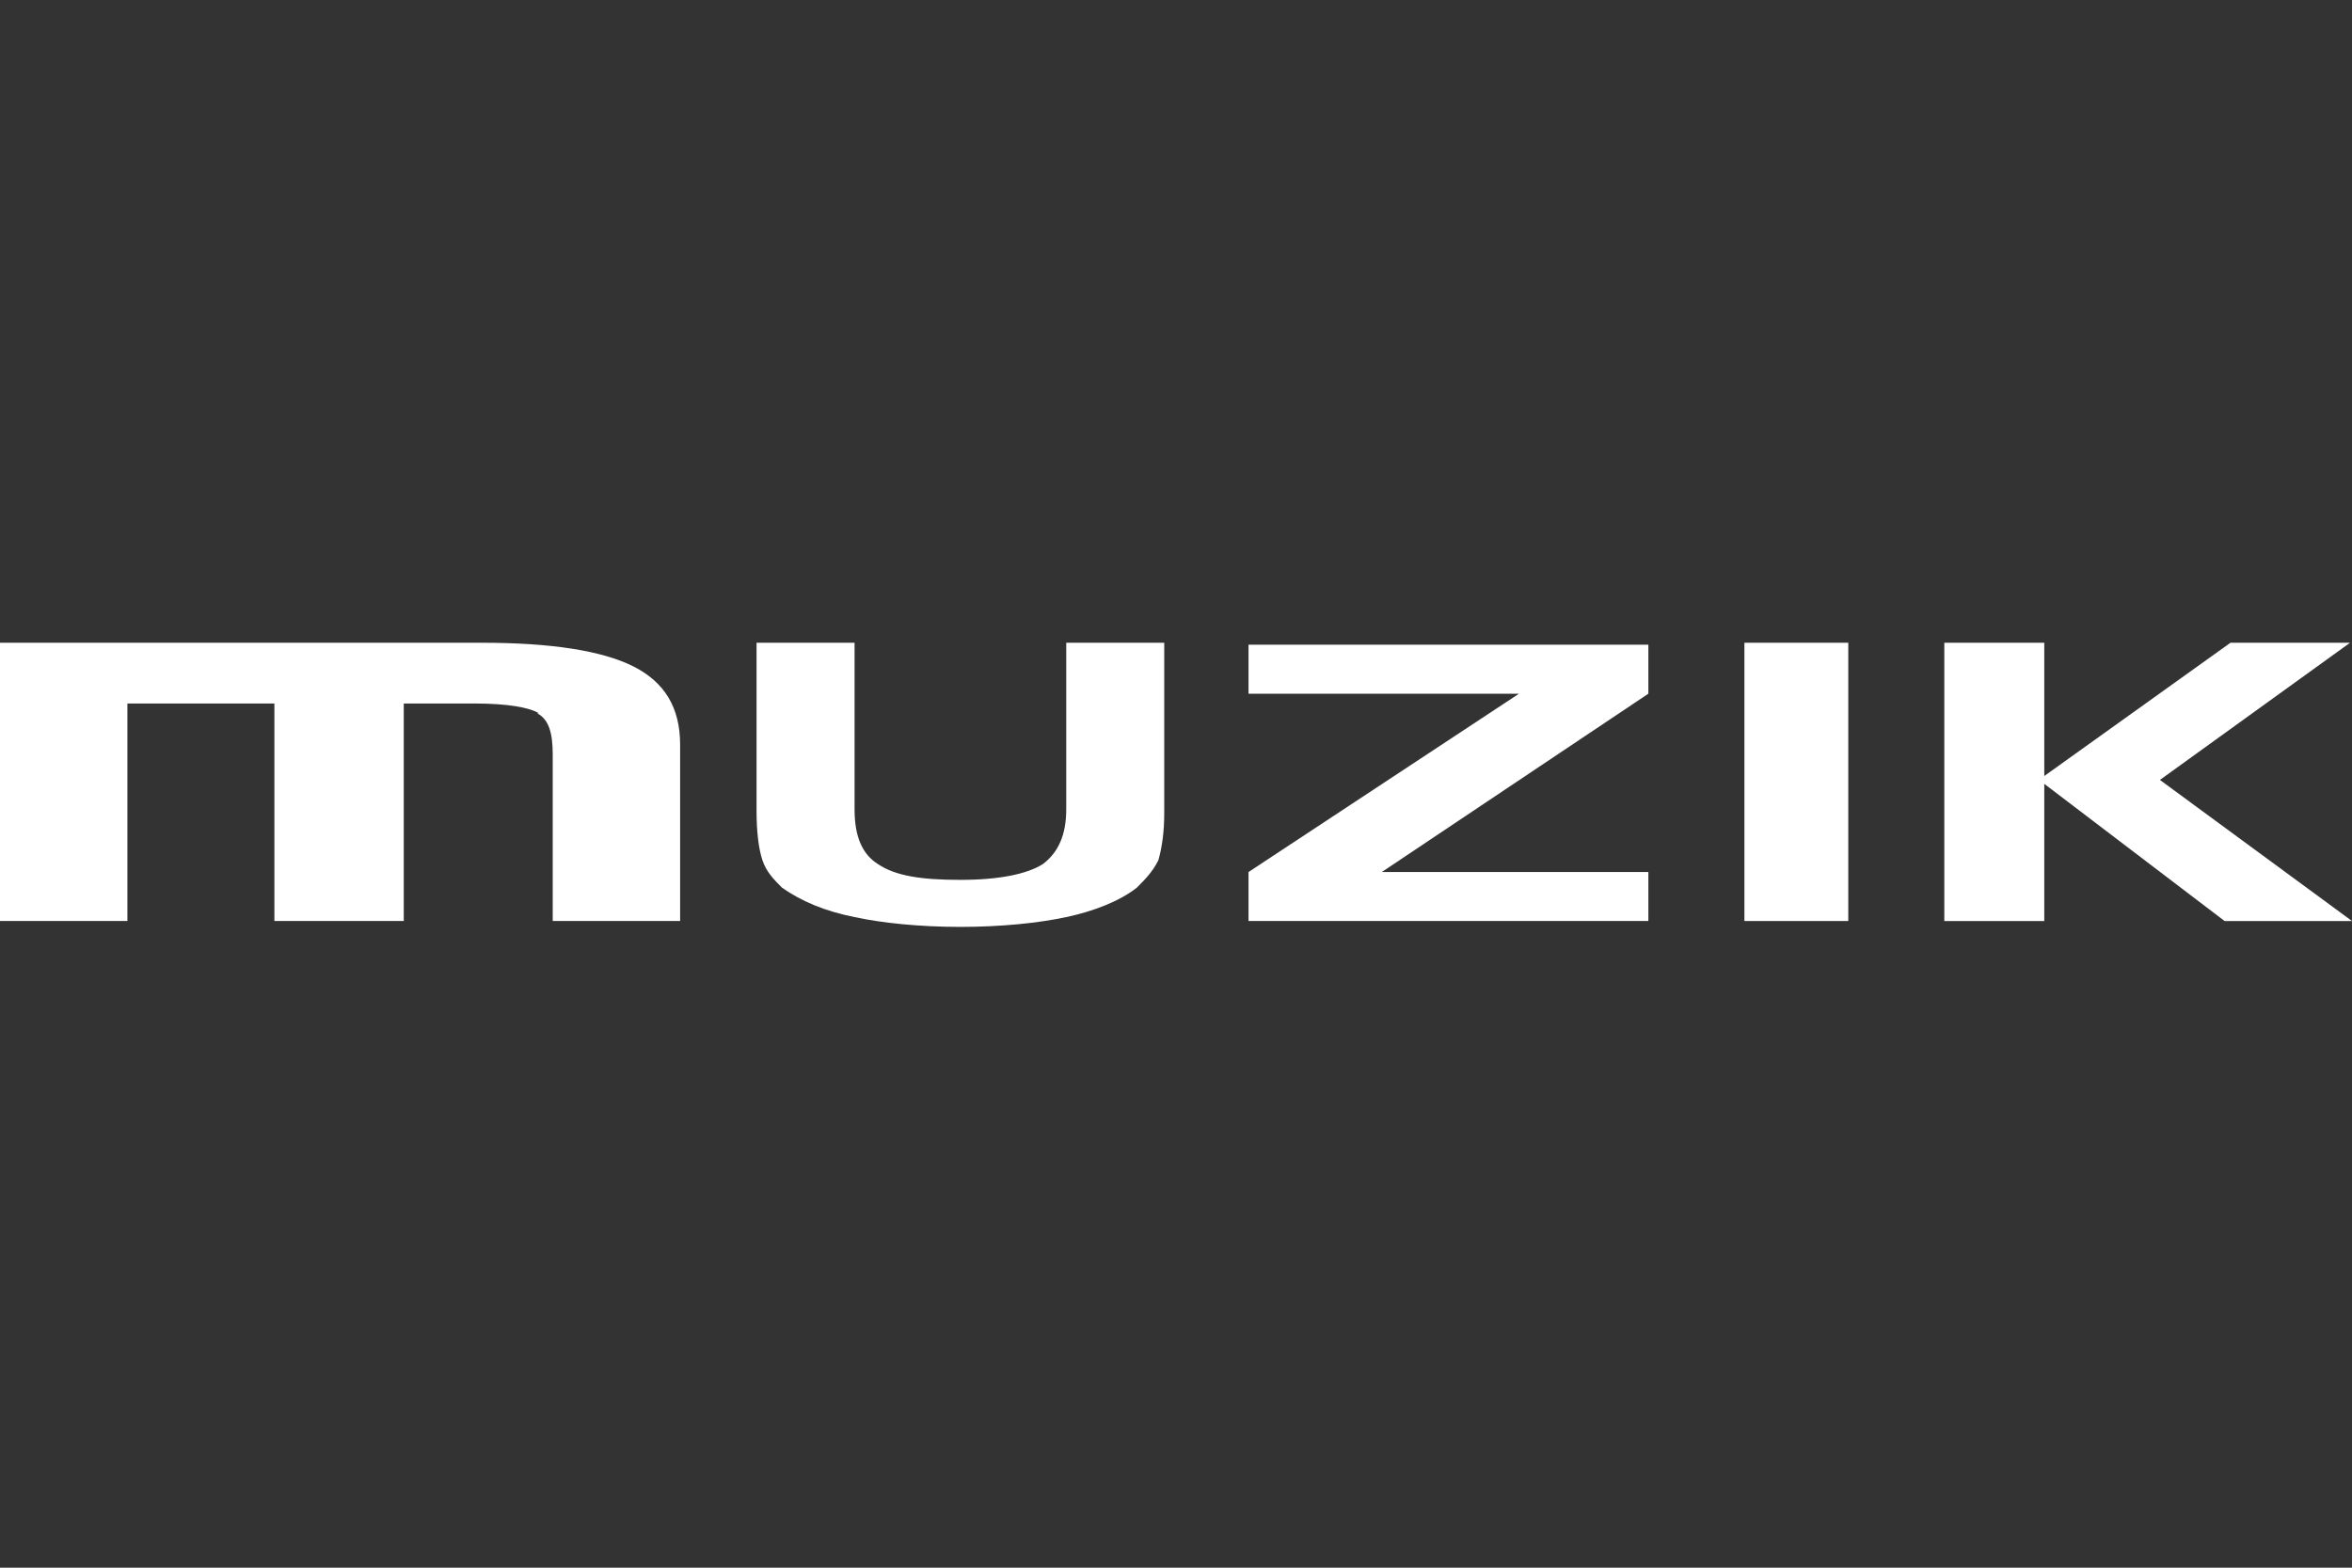
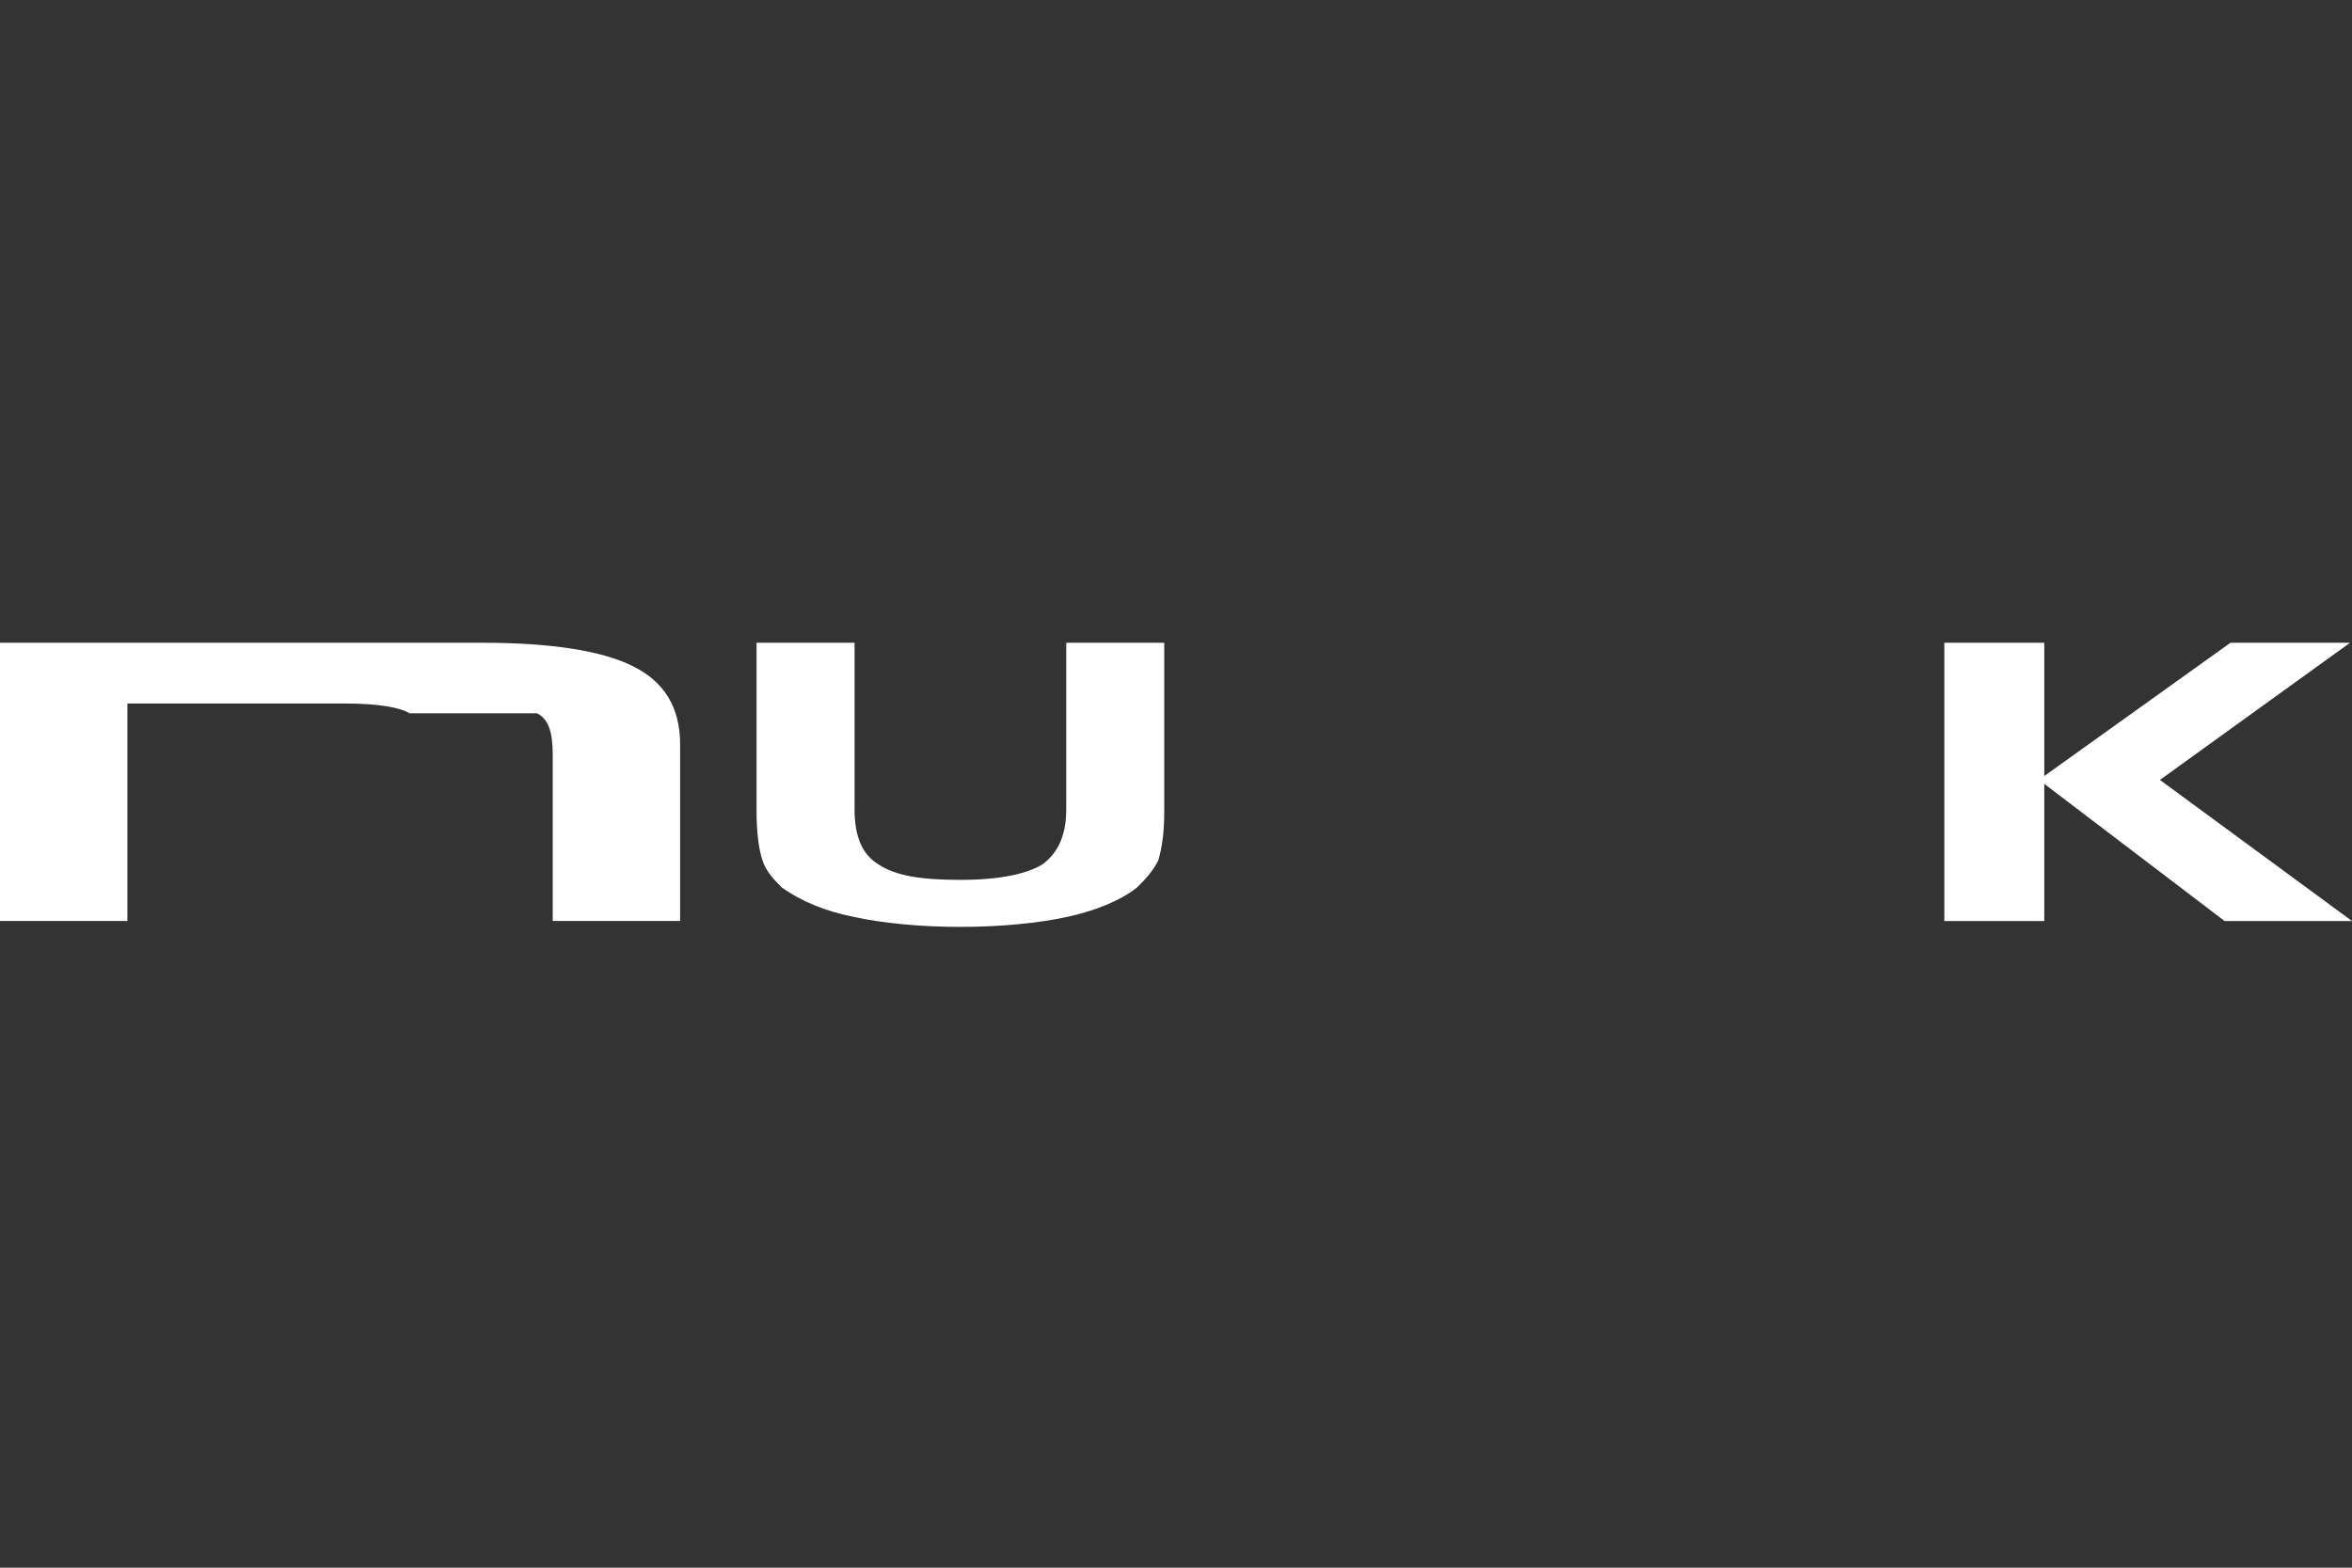
<svg xmlns="http://www.w3.org/2000/svg" id="Layer_2" data-name="Layer 2" version="1.1" viewBox="0 0 120 80">
  <rect x="0" y="0" width="120" height="80" fill="#333333" stroke="none" />
  <defs>
    <style>
      .cls-1 {
        fill: #fff;
        stroke-width: 0px;
      }
    </style>
  </defs>
  <g>
    <path class="cls-1" d="M113.5,47h6.5l-9.8-7.2,9.7-7h-6.1l-9.5,6.8v-6.8h-5.1v14.2h5.1v-7l9.2,7Z" />
-     <path class="cls-1" d="M89,32.8v14.2h5.3v-14.2h-5.3Z" />
-     <path class="cls-1" d="M84.1,35.4v-2.5h-20.4v2.5h13.8l-13.8,9.1v2.5h20.4v-2.5h-13.6l13.6-9.1Z" />
    <path class="cls-1" d="M59.4,41.4v-8.6h-5v8.5c0,1.3-.4,2.2-1.2,2.8-.8.5-2.2.8-4.2.8s-3.3-.2-4.2-.8c-.8-.5-1.2-1.4-1.2-2.8v-8.5h-5v8.6c0,1,.1,1.9.3,2.5.2.6.6,1,1,1.4,1,.7,2.2,1.2,3.7,1.5,1.4.3,3.3.5,5.4.5s4-.2,5.4-.5c1.4-.3,2.7-.8,3.6-1.5.4-.4.8-.8,1.1-1.4.2-.7.3-1.5.3-2.4Z" />
  </g>
-   <path class="cls-1" d="M27.4,36.4c.6.3.8,1,.8,2.1v8.5h6.5v-9c0-1.9-.8-3.2-2.4-4-1.6-.8-4.2-1.2-7.7-1.2H0v14.2h6.5v-11.1h7.5v11.1h6.6v-11.1h3.6c1.7,0,2.8.2,3.3.5Z" />
+   <path class="cls-1" d="M27.4,36.4c.6.3.8,1,.8,2.1v8.5h6.5v-9c0-1.9-.8-3.2-2.4-4-1.6-.8-4.2-1.2-7.7-1.2H0v14.2h6.5v-11.1h7.5v11.1v-11.1h3.6c1.7,0,2.8.2,3.3.5Z" />
</svg>